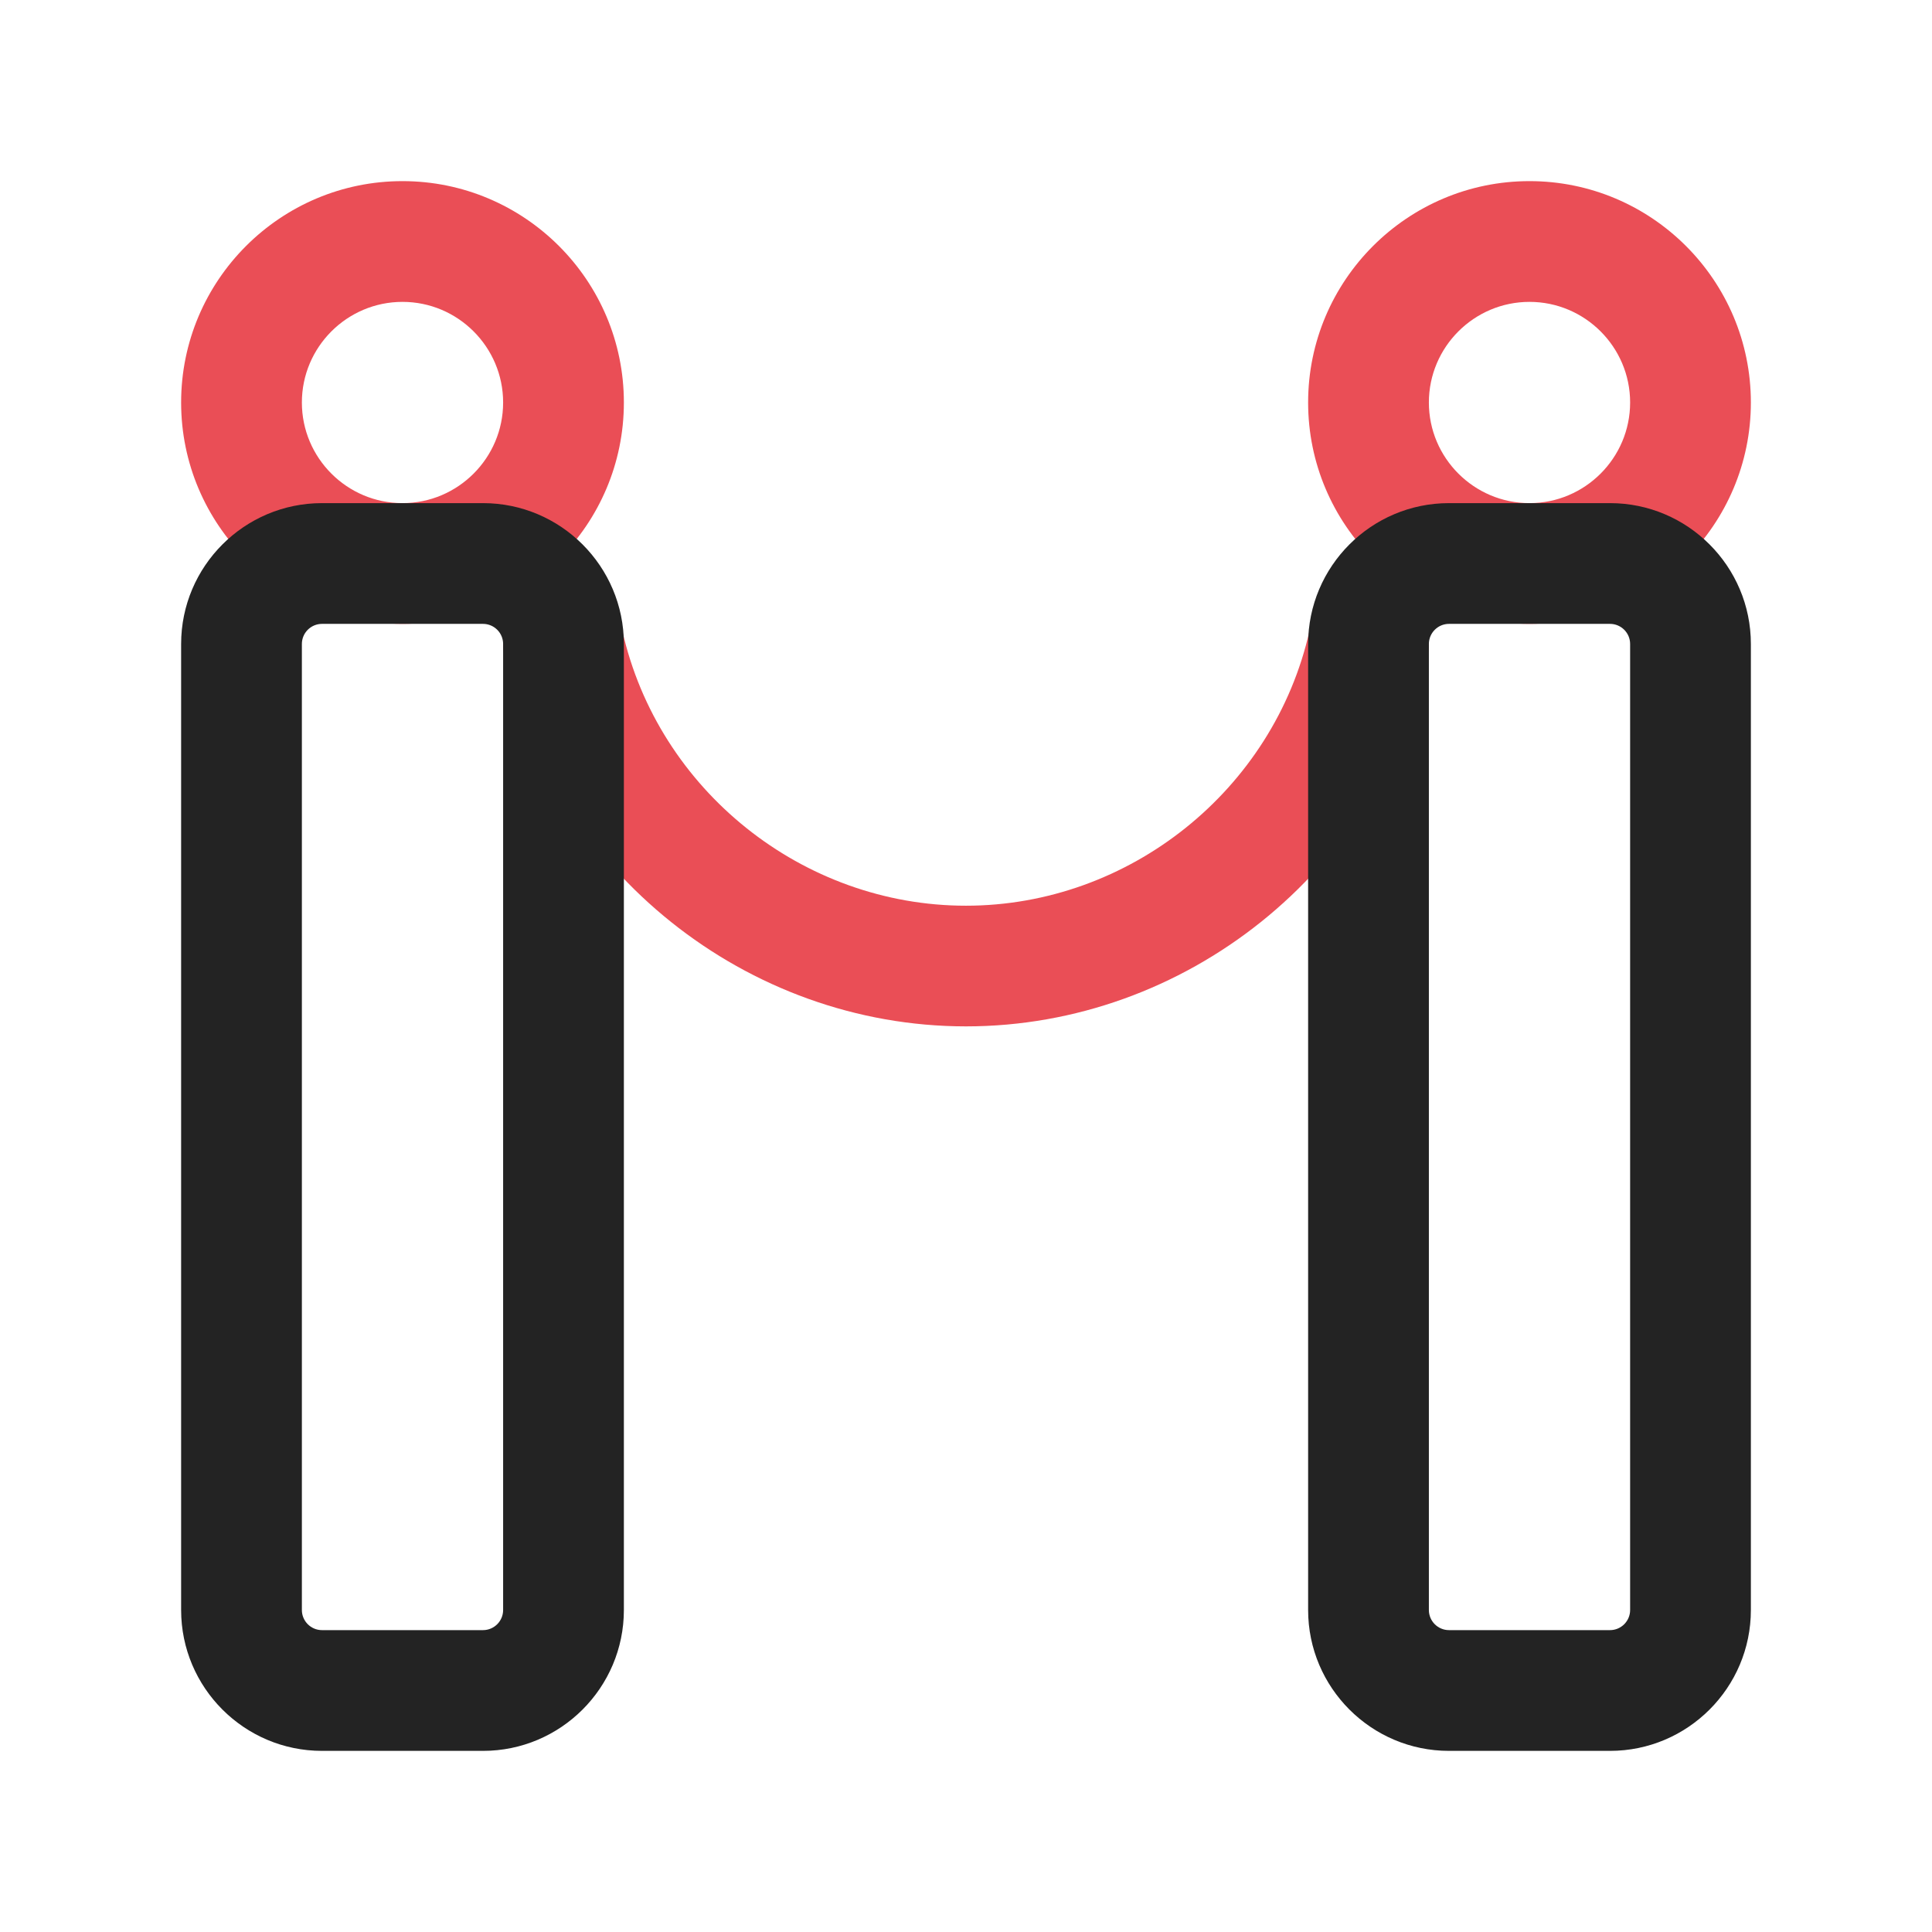
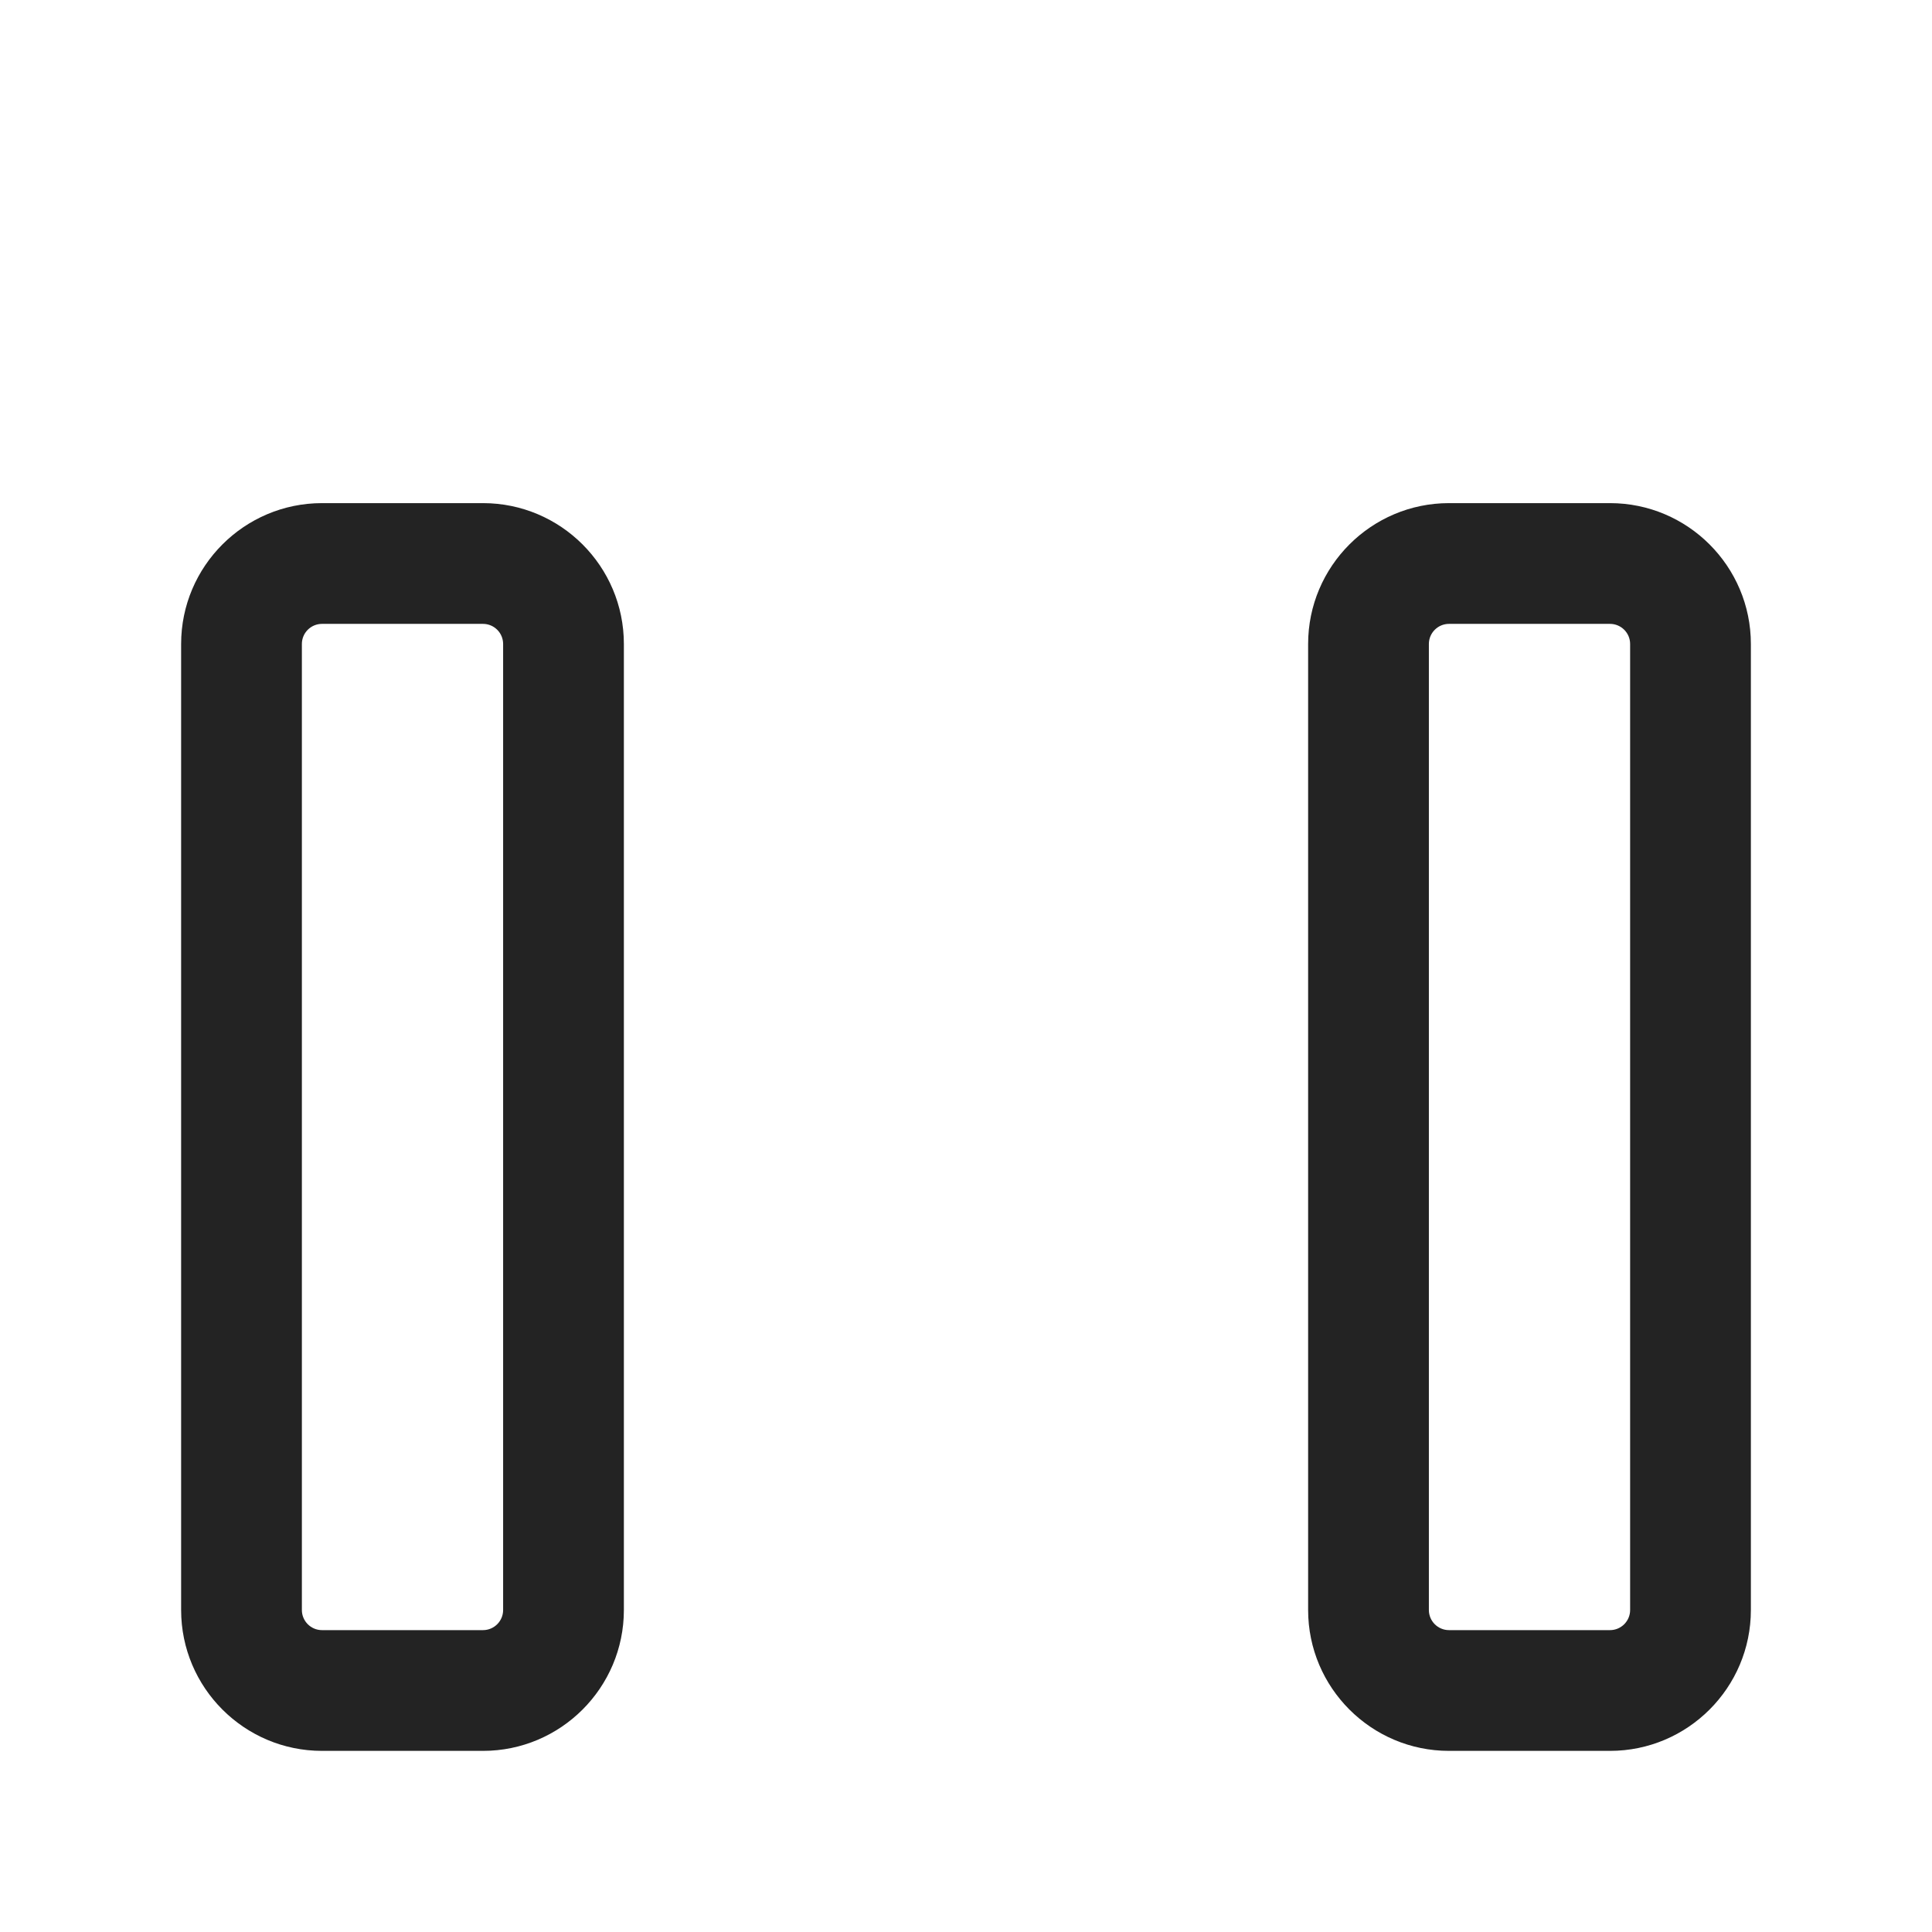
<svg xmlns="http://www.w3.org/2000/svg" width="24" height="24" viewBox="0 0 24 24" fill="none">
-   <path d="M7.75 5C7.75 3.483 6.517 2.25 5 2.25C3.483 2.25 2.25 3.483 2.25 5C2.25 6.517 3.483 7.75 5 7.75C6.517 7.75 7.75 6.517 7.75 5ZM5 6.25C4.311 6.25 3.75 5.689 3.75 5C3.75 4.311 4.311 3.75 5 3.75C5.689 3.75 6.25 4.311 6.25 5C6.25 5.689 5.689 6.25 5 6.25ZM19 2.25C17.483 2.25 16.25 3.483 16.25 5C16.25 6.517 17.483 7.75 19 7.75C20.517 7.75 21.75 6.517 21.75 5C21.75 3.483 20.517 2.25 19 2.25ZM19 6.25C18.311 6.25 17.75 5.689 17.75 5C17.75 4.311 18.311 3.75 19 3.75C19.689 3.75 20.25 4.311 20.25 5C20.25 5.689 19.689 6.25 19 6.25ZM17.732 8.165C17.134 10.822 14.723 12.75 12 12.75C9.277 12.75 6.866 10.822 6.268 8.165C6.177 7.761 6.431 7.36 6.835 7.269C7.237 7.178 7.64 7.433 7.731 7.836C8.176 9.815 9.971 11.251 11.999 11.251C14.027 11.251 15.822 9.815 16.267 7.836C16.358 7.432 16.759 7.178 17.163 7.269C17.567 7.36 17.821 7.762 17.73 8.165H17.732Z" fill="#EA4E56" />
  <path d="M6 6.25H4C3.035 6.25 2.25 7.035 2.25 8V20C2.25 20.965 3.035 21.75 4 21.75H6C6.965 21.75 7.75 20.965 7.75 20V8C7.75 7.035 6.965 6.25 6 6.25ZM6.25 20C6.25 20.138 6.138 20.25 6 20.25H4C3.862 20.25 3.75 20.138 3.75 20V8C3.75 7.862 3.862 7.75 4 7.75H6C6.138 7.75 6.25 7.862 6.25 8V20ZM20 6.25H18C17.035 6.25 16.25 7.035 16.25 8V20C16.25 20.965 17.035 21.75 18 21.75H20C20.965 21.75 21.75 20.965 21.75 20V8C21.75 7.035 20.965 6.25 20 6.25ZM20.25 20C20.25 20.138 20.138 20.25 20 20.25H18C17.862 20.25 17.75 20.138 17.75 20V8C17.75 7.862 17.862 7.75 18 7.75H20C20.138 7.75 20.25 7.862 20.25 8V20Z" fill="#232323" />
</svg>